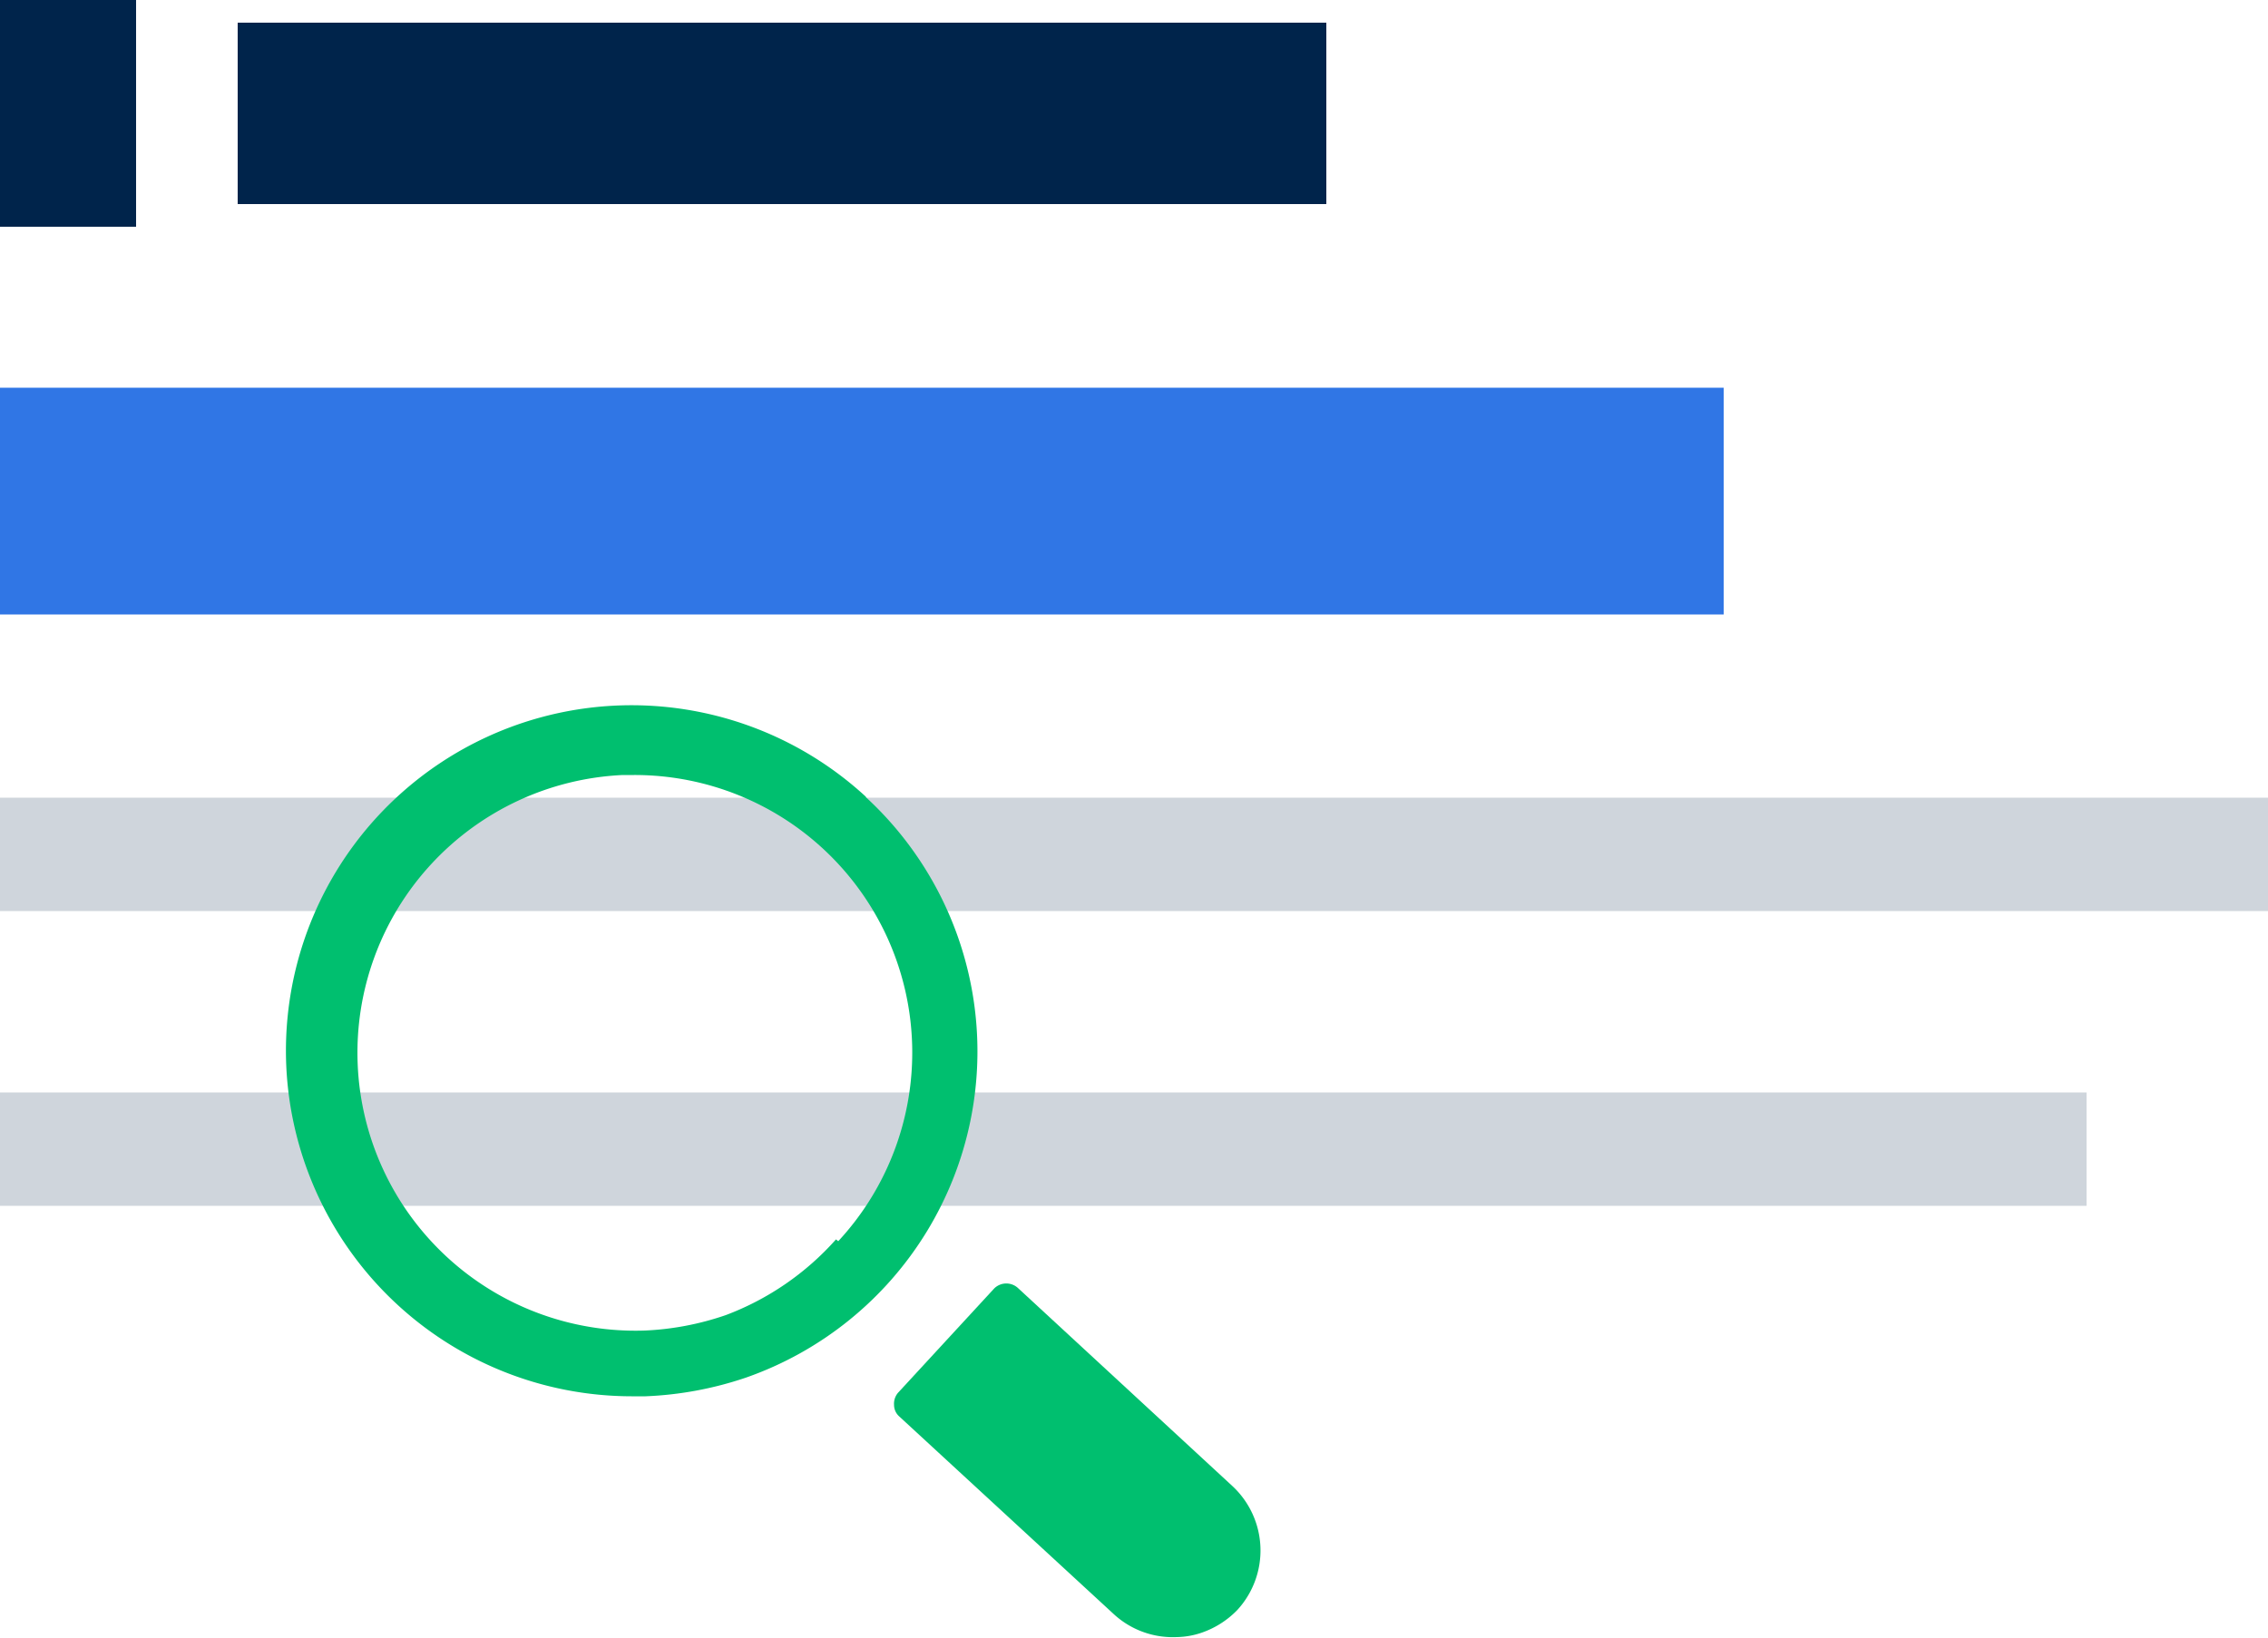
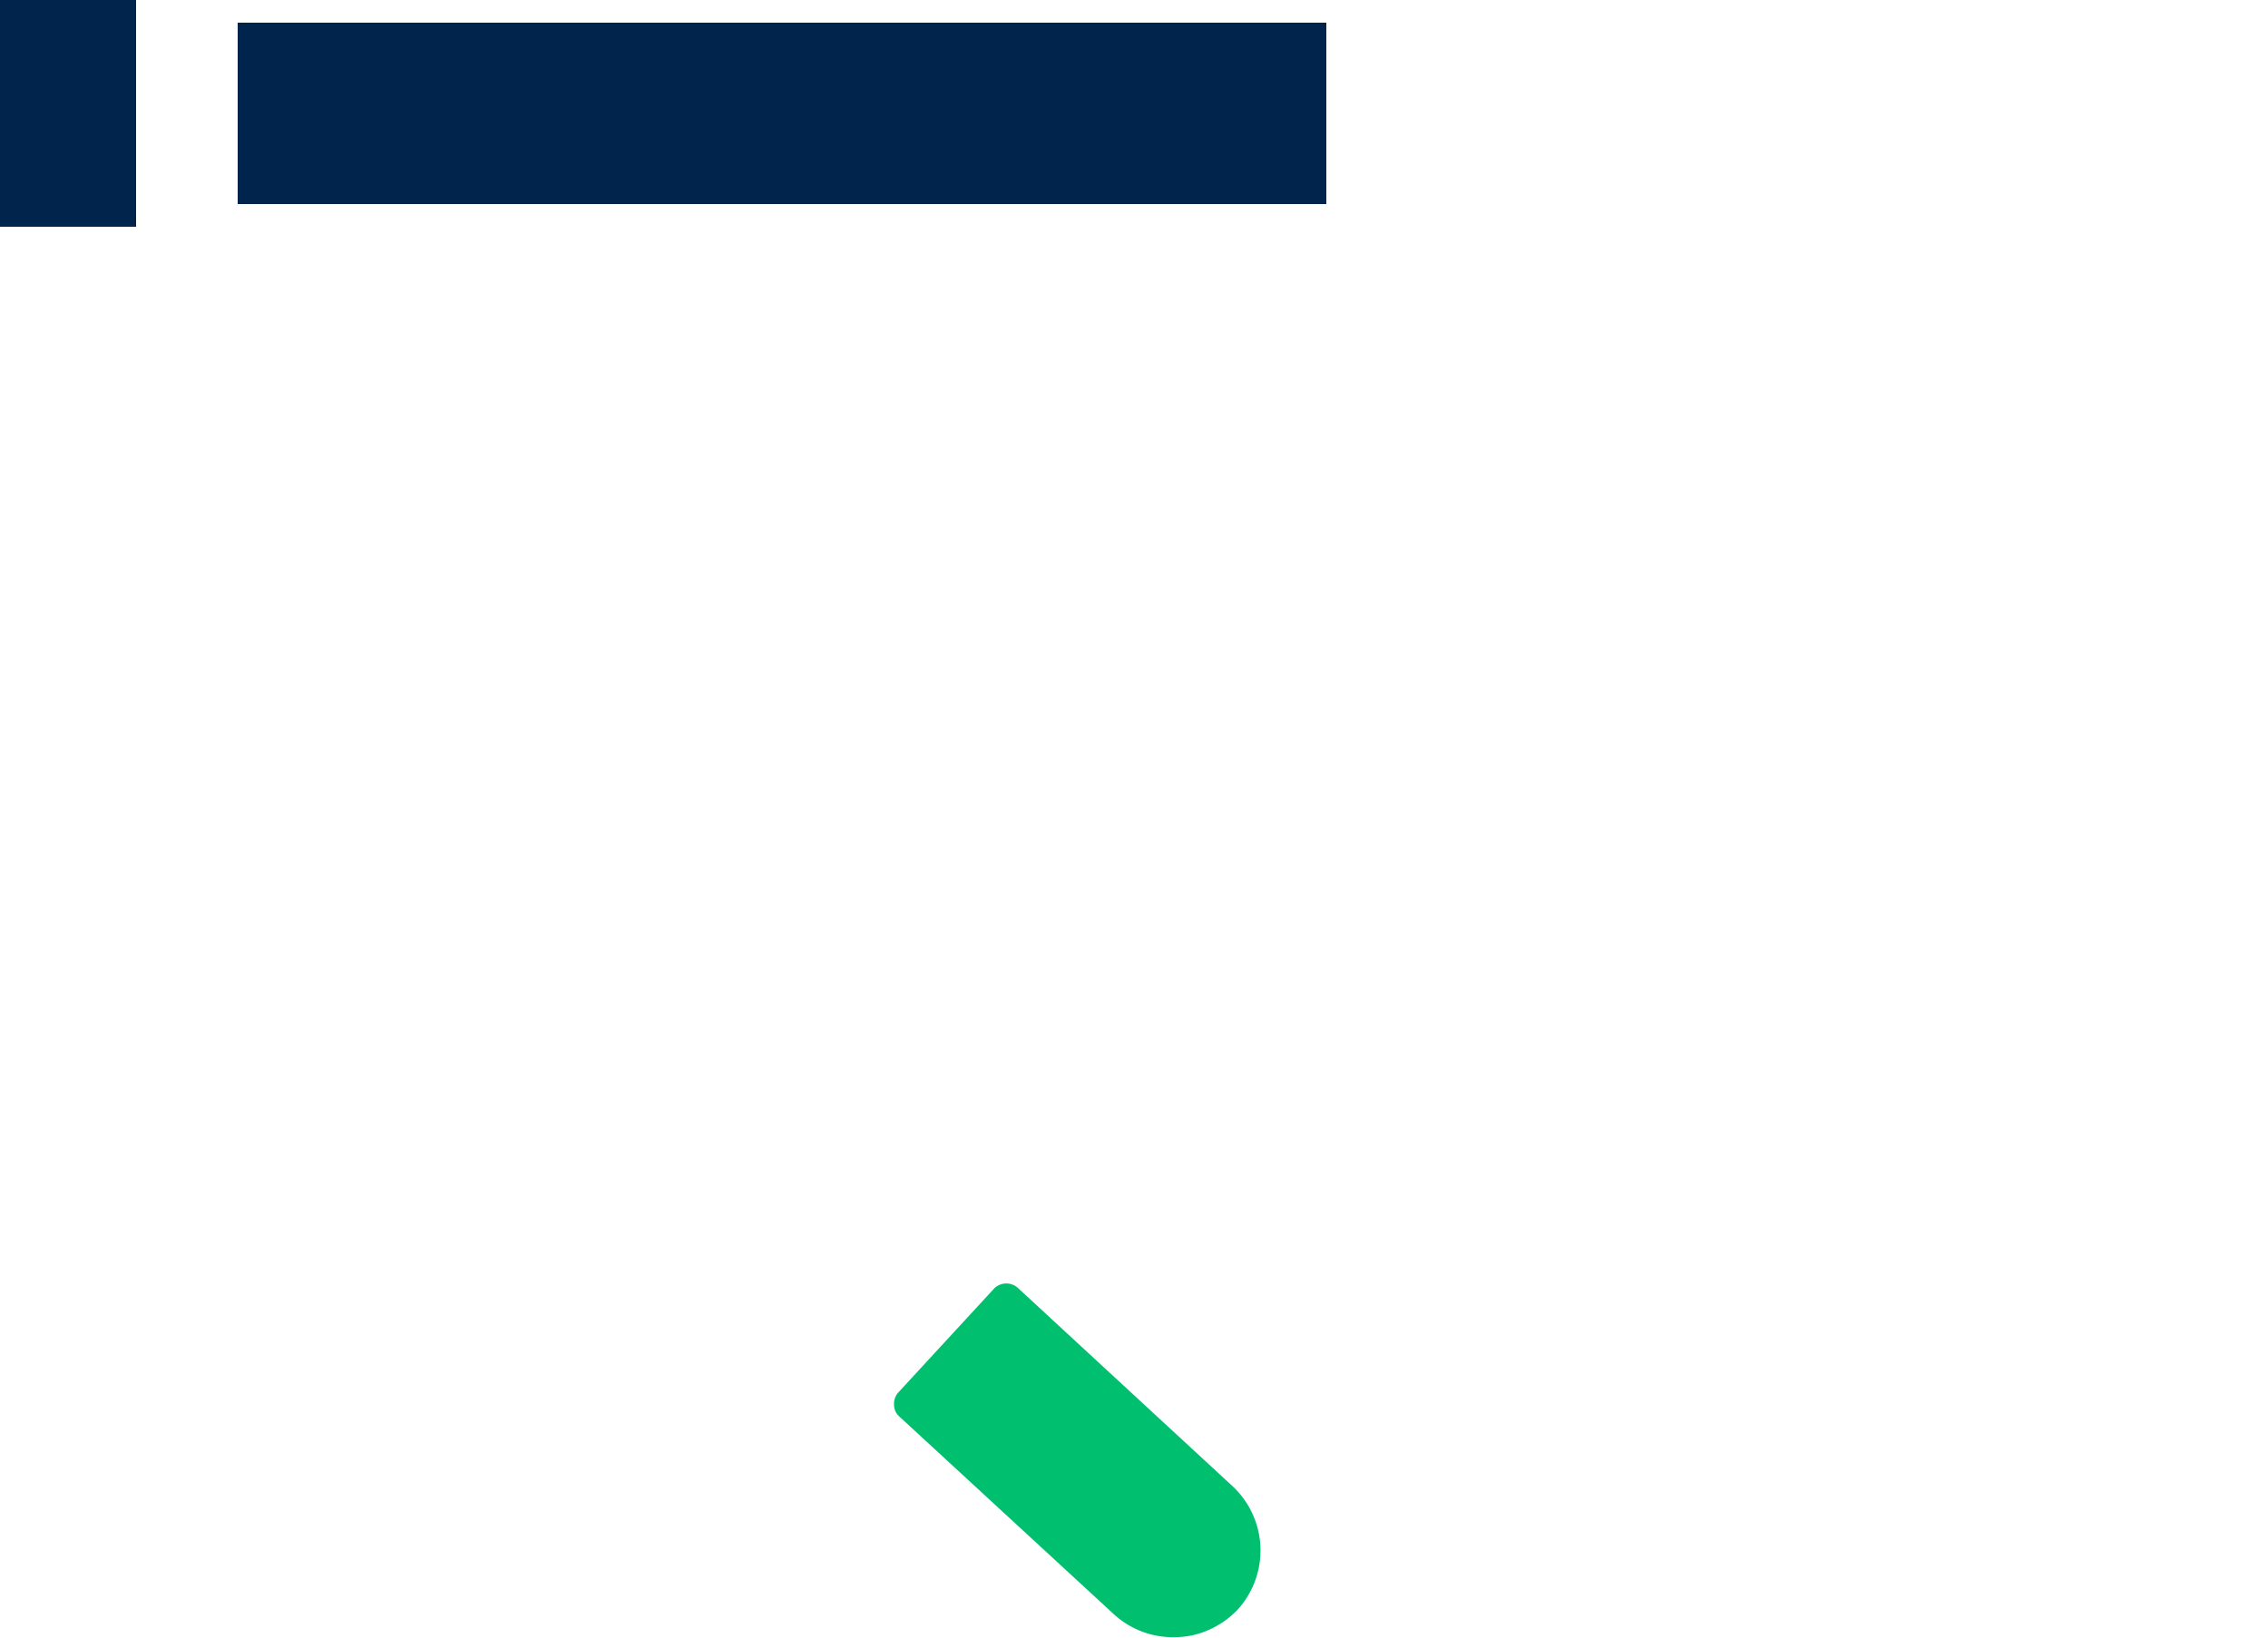
<svg xmlns="http://www.w3.org/2000/svg" viewBox="0 0 50 36.11">
  <defs>
    <style>.cls-1{fill:#3076e5;}.cls-2{fill:#00244b;}.cls-3{fill:#cfd5dc;}.cls-4{fill:#00bf6f;}</style>
  </defs>
  <g id="Layer_2" data-name="Layer 2">
    <g id="Layer_1-2" data-name="Layer 1">
-       <rect class="cls-1" y="8.55" width="38" height="5" />
      <rect class="cls-2" x="5.24" y="0.5" width="24" height="4" />
-       <rect class="cls-3" y="17.59" width="50" height="2.5" />
-       <rect class="cls-3" y="24.09" width="46" height="2.5" />
      <rect class="cls-2" width="3" height="5" />
      <path class="cls-4" d="M26.5,36a1.78,1.78,0,0,1-.56.1,1.92,1.92,0,0,1-1.39-.51l-4.73-4.36a.34.34,0,0,1-.11-.25.37.37,0,0,1,.09-.27l2.12-2.3a.38.38,0,0,1,.53,0l4.72,4.36a1.94,1.94,0,0,1,.11,2.73A2,2,0,0,1,26.5,36Z" />
-       <path class="cls-4" d="M19.09,17.57A7.62,7.62,0,0,0,6.31,23.48a7.63,7.63,0,0,0,7.61,7.31h.31a7.85,7.85,0,0,0,2.21-.41,7.62,7.62,0,0,0,2.65-12.8Zm-.66,9.76A6.14,6.14,0,0,1,16,29a6.31,6.31,0,0,1-1.78.34,6.13,6.13,0,0,1-.49-12.25h.25a6.12,6.12,0,0,1,4.5,10.28Z" />
    </g>
  </g>
</svg>